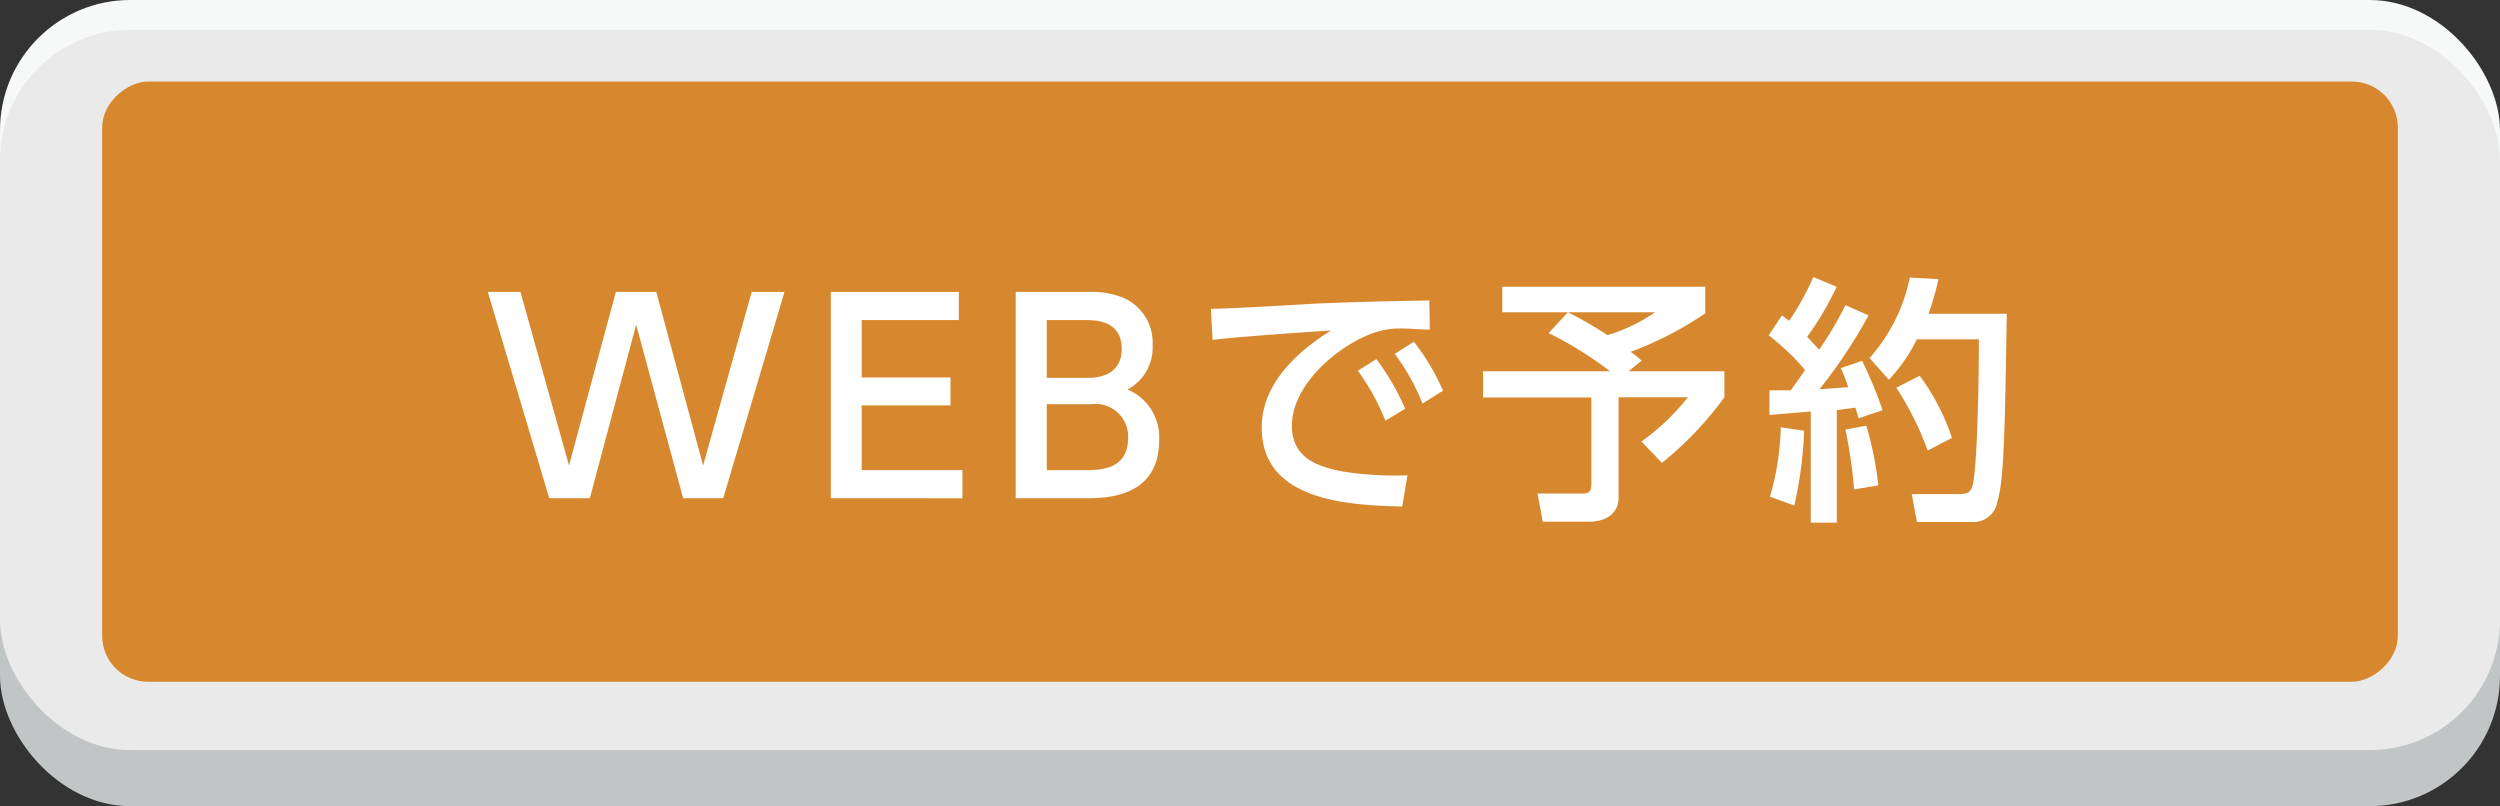
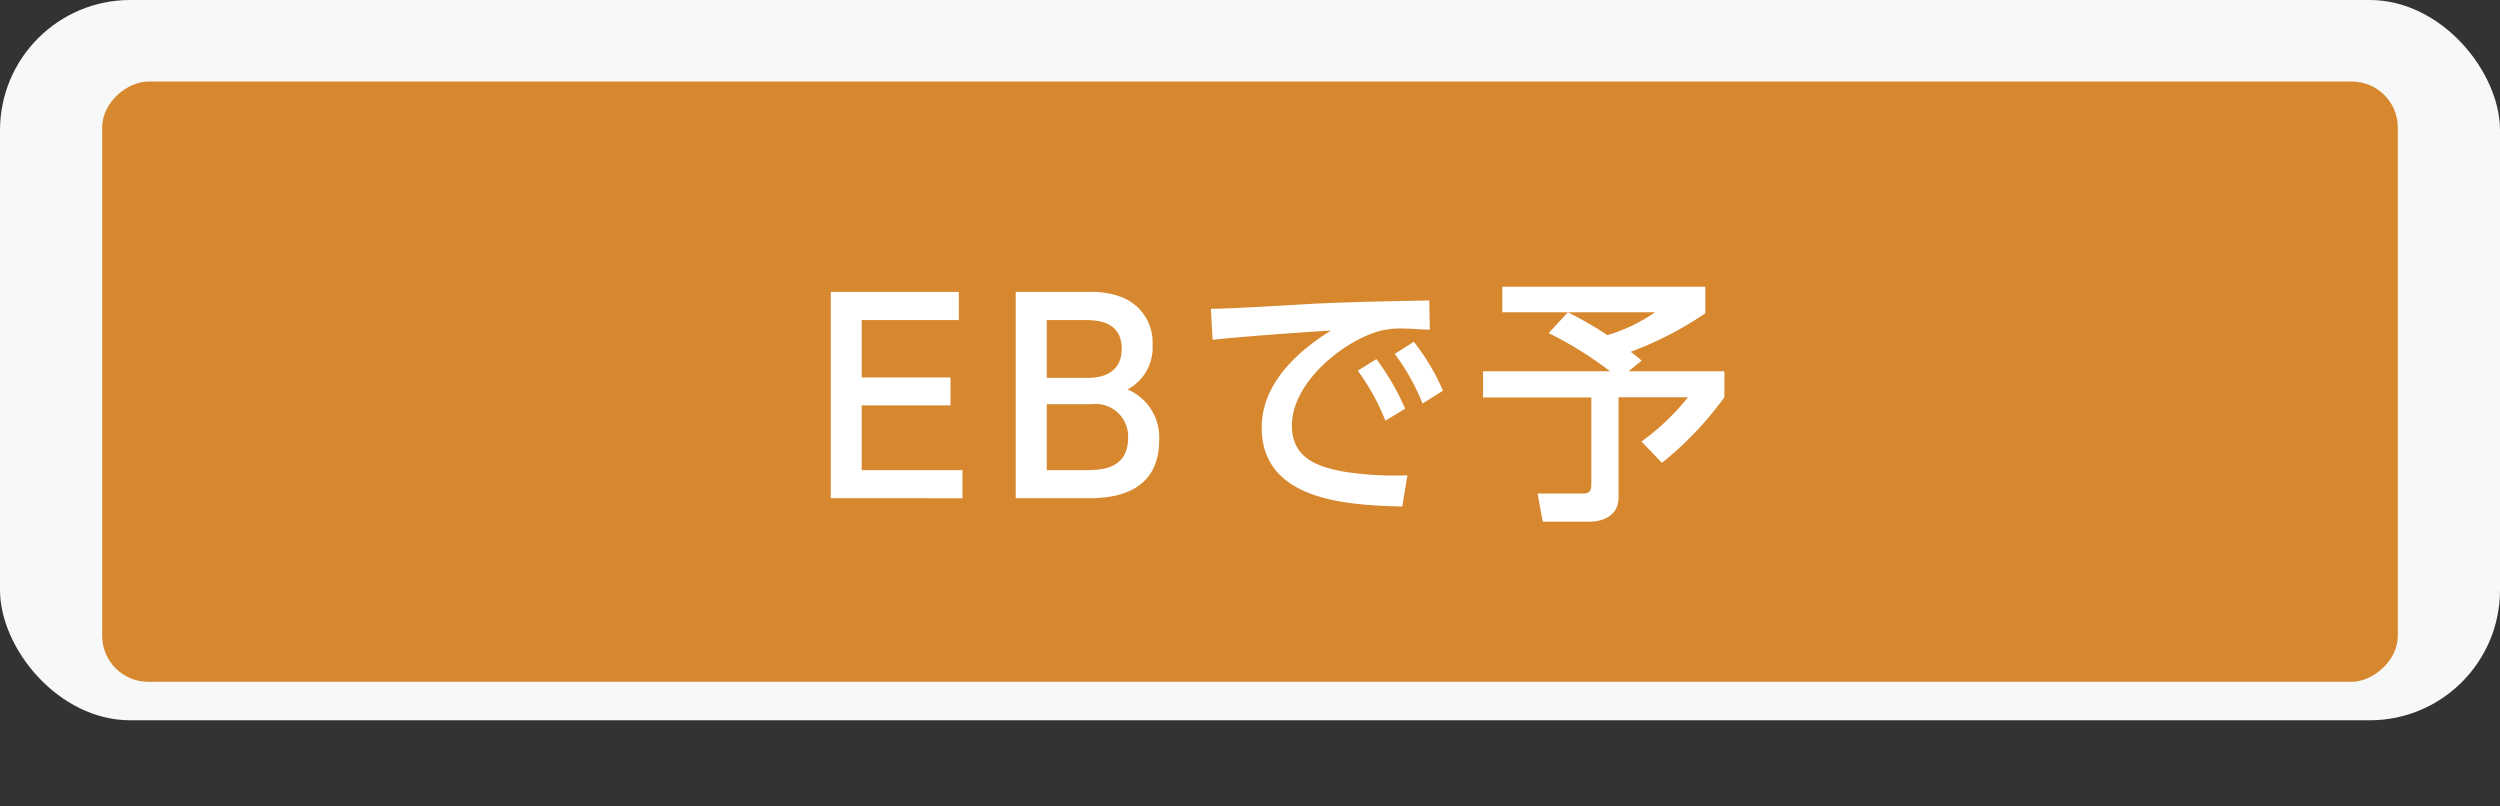
<svg xmlns="http://www.w3.org/2000/svg" viewBox="0 0 144.11 46.46">
  <rect x="0" y="0" width="144.11" height="46.46" fill="#333333" stroke="none" />
  <defs>
    <style>.cls-1{fill:#c2c5c5;}.cls-2{fill:#f7f9f8;}.cls-3{fill:#eaeaea;}.cls-4{fill:#d7882e;}.cls-5{fill:#fff;}</style>
  </defs>
  <g id="レイヤー_2" data-name="レイヤー 2">
    <g id="レイヤー_1-2" data-name="レイヤー 1">
-       <rect class="cls-1" y="4.94" width="144.11" height="41.52" rx="7.51" transform="translate(144.11 51.41) rotate(180)" />
      <rect class="cls-2" width="144.11" height="41.52" rx="7.51" transform="translate(144.11 41.52) rotate(180)" />
-       <rect class="cls-3" y="1.73" width="144.11" height="41.52" rx="7.51" transform="translate(144.11 44.97) rotate(180)" />
      <rect class="cls-4" x="54.76" y="-44.17" width="34.6" height="132.33" rx="2.65" transform="translate(94.05 -50.06) rotate(90)" />
-       <path class="cls-5" d="M34,28.72H31.66L28.12,16.83H30l2.8,10,2.7-10h2.33l2.7,10,2.8-10h1.89L41.69,28.72H39.38l-2.71-10Z" />
      <path class="cls-5" d="M54.79,21.76v1.61H49.67V27.1h5.81v1.62H47.89V16.83h7.38v1.62h-5.6v3.31Z" />
      <path class="cls-5" d="M62.74,16.83a4.84,4.84,0,0,1,2,.33,2.81,2.81,0,0,1,1.7,2.73A2.74,2.74,0,0,1,65,22.45a3,3,0,0,1,1.82,2.91c0,3.36-3.14,3.36-4.22,3.36H58.55V16.83Zm-2.4,1.62v3.33h2.4c.82,0,1.92-.3,1.92-1.67,0-1.66-1.52-1.66-2.21-1.66Zm0,4.85v3.8h2.23c1,0,2.46-.09,2.46-1.88A1.88,1.88,0,0,0,62.9,23.3Z" />
      <path class="cls-5" d="M82.42,19c-.57,0-1-.06-1.44-.06a4.87,4.87,0,0,0-1.59.18c-2.13.66-4.92,3-4.92,5.41,0,1.88,1.48,2.37,2.94,2.65a19.34,19.34,0,0,0,3.72.22l-.3,1.8c-3-.09-8.1-.26-8.1-4.56,0-2.88,2.7-4.78,4-5.59-1.59.1-5.43.37-6.83.54L69.8,17.8c1.1,0,5.21-.25,6.06-.3,2.3-.1,3.93-.13,6.53-.18Zm-3.08,1.7A14.15,14.15,0,0,1,81,23.56l-1.14.69a12.87,12.87,0,0,0-1.59-2.88Zm2.16-1a12.91,12.91,0,0,1,1.68,2.82L82,23.26a12.58,12.58,0,0,0-1.6-2.86Z" />
      <path class="cls-5" d="M90.38,18H86.6V16.53H98.3v1.53A20,20,0,0,1,94,20.28a7.46,7.46,0,0,1,.63.51l-.75.61h5.52v1.5a19.58,19.58,0,0,1-3.6,3.78l-1.18-1.23a13.34,13.34,0,0,0,2.68-2.55h-4v5.77c0,1.31-1.36,1.4-1.59,1.4H88.93l-.3-1.62h2.62c.36,0,.48-.14.48-.54v-5H85.49V21.4h7.32a21.59,21.59,0,0,0-3.54-2.2Zm0,0a21.94,21.94,0,0,1,2.28,1.32A9.89,9.89,0,0,0,95.41,18Z" />
-       <path class="cls-5" d="M102,22.5l1.23,0c.18-.26.42-.58.82-1.17a13.08,13.08,0,0,0-2.1-2l.77-1.15c.13.09.27.21.42.31a16.42,16.42,0,0,0,1.39-2.52l1.34.56a17.25,17.25,0,0,1-1.7,2.89c.11.11.38.39.69.74a20.75,20.75,0,0,0,1.52-2.57l1.33.59a29.05,29.05,0,0,1-2.83,4.26l1.66-.12a8.74,8.74,0,0,0-.43-1.1l1.23-.42a23.61,23.61,0,0,1,1.18,2.85l-1.39.46c-.06-.24-.09-.33-.18-.61l-1.07.14v6.49h-1.5V23.72l-2.38.2ZM104,24.83a23.54,23.54,0,0,1-.57,4.31l-1.4-.51a15.46,15.46,0,0,0,.62-4Zm3.58-.29a18.45,18.45,0,0,1,.69,3.44l-1.39.23a28.23,28.23,0,0,0-.5-3.45Zm4.16-8.45a16.71,16.71,0,0,1-.57,2h4.51c-.12,7.05-.16,9.54-.55,10.86a1.39,1.39,0,0,1-1.31,1.14H110.5l-.3-1.61h2.71c.59,0,.74-.13.84-.7.26-1.41.33-6.79.32-8.22H110.5a9.58,9.58,0,0,1-1.62,2.33l-1.11-1.25A10,10,0,0,0,110.09,16Zm-1.08,5.57a13,13,0,0,1,1.86,3.58l-1.4.73a17.48,17.48,0,0,0-1.81-3.62Z" />
    </g>
  </g>
</svg>